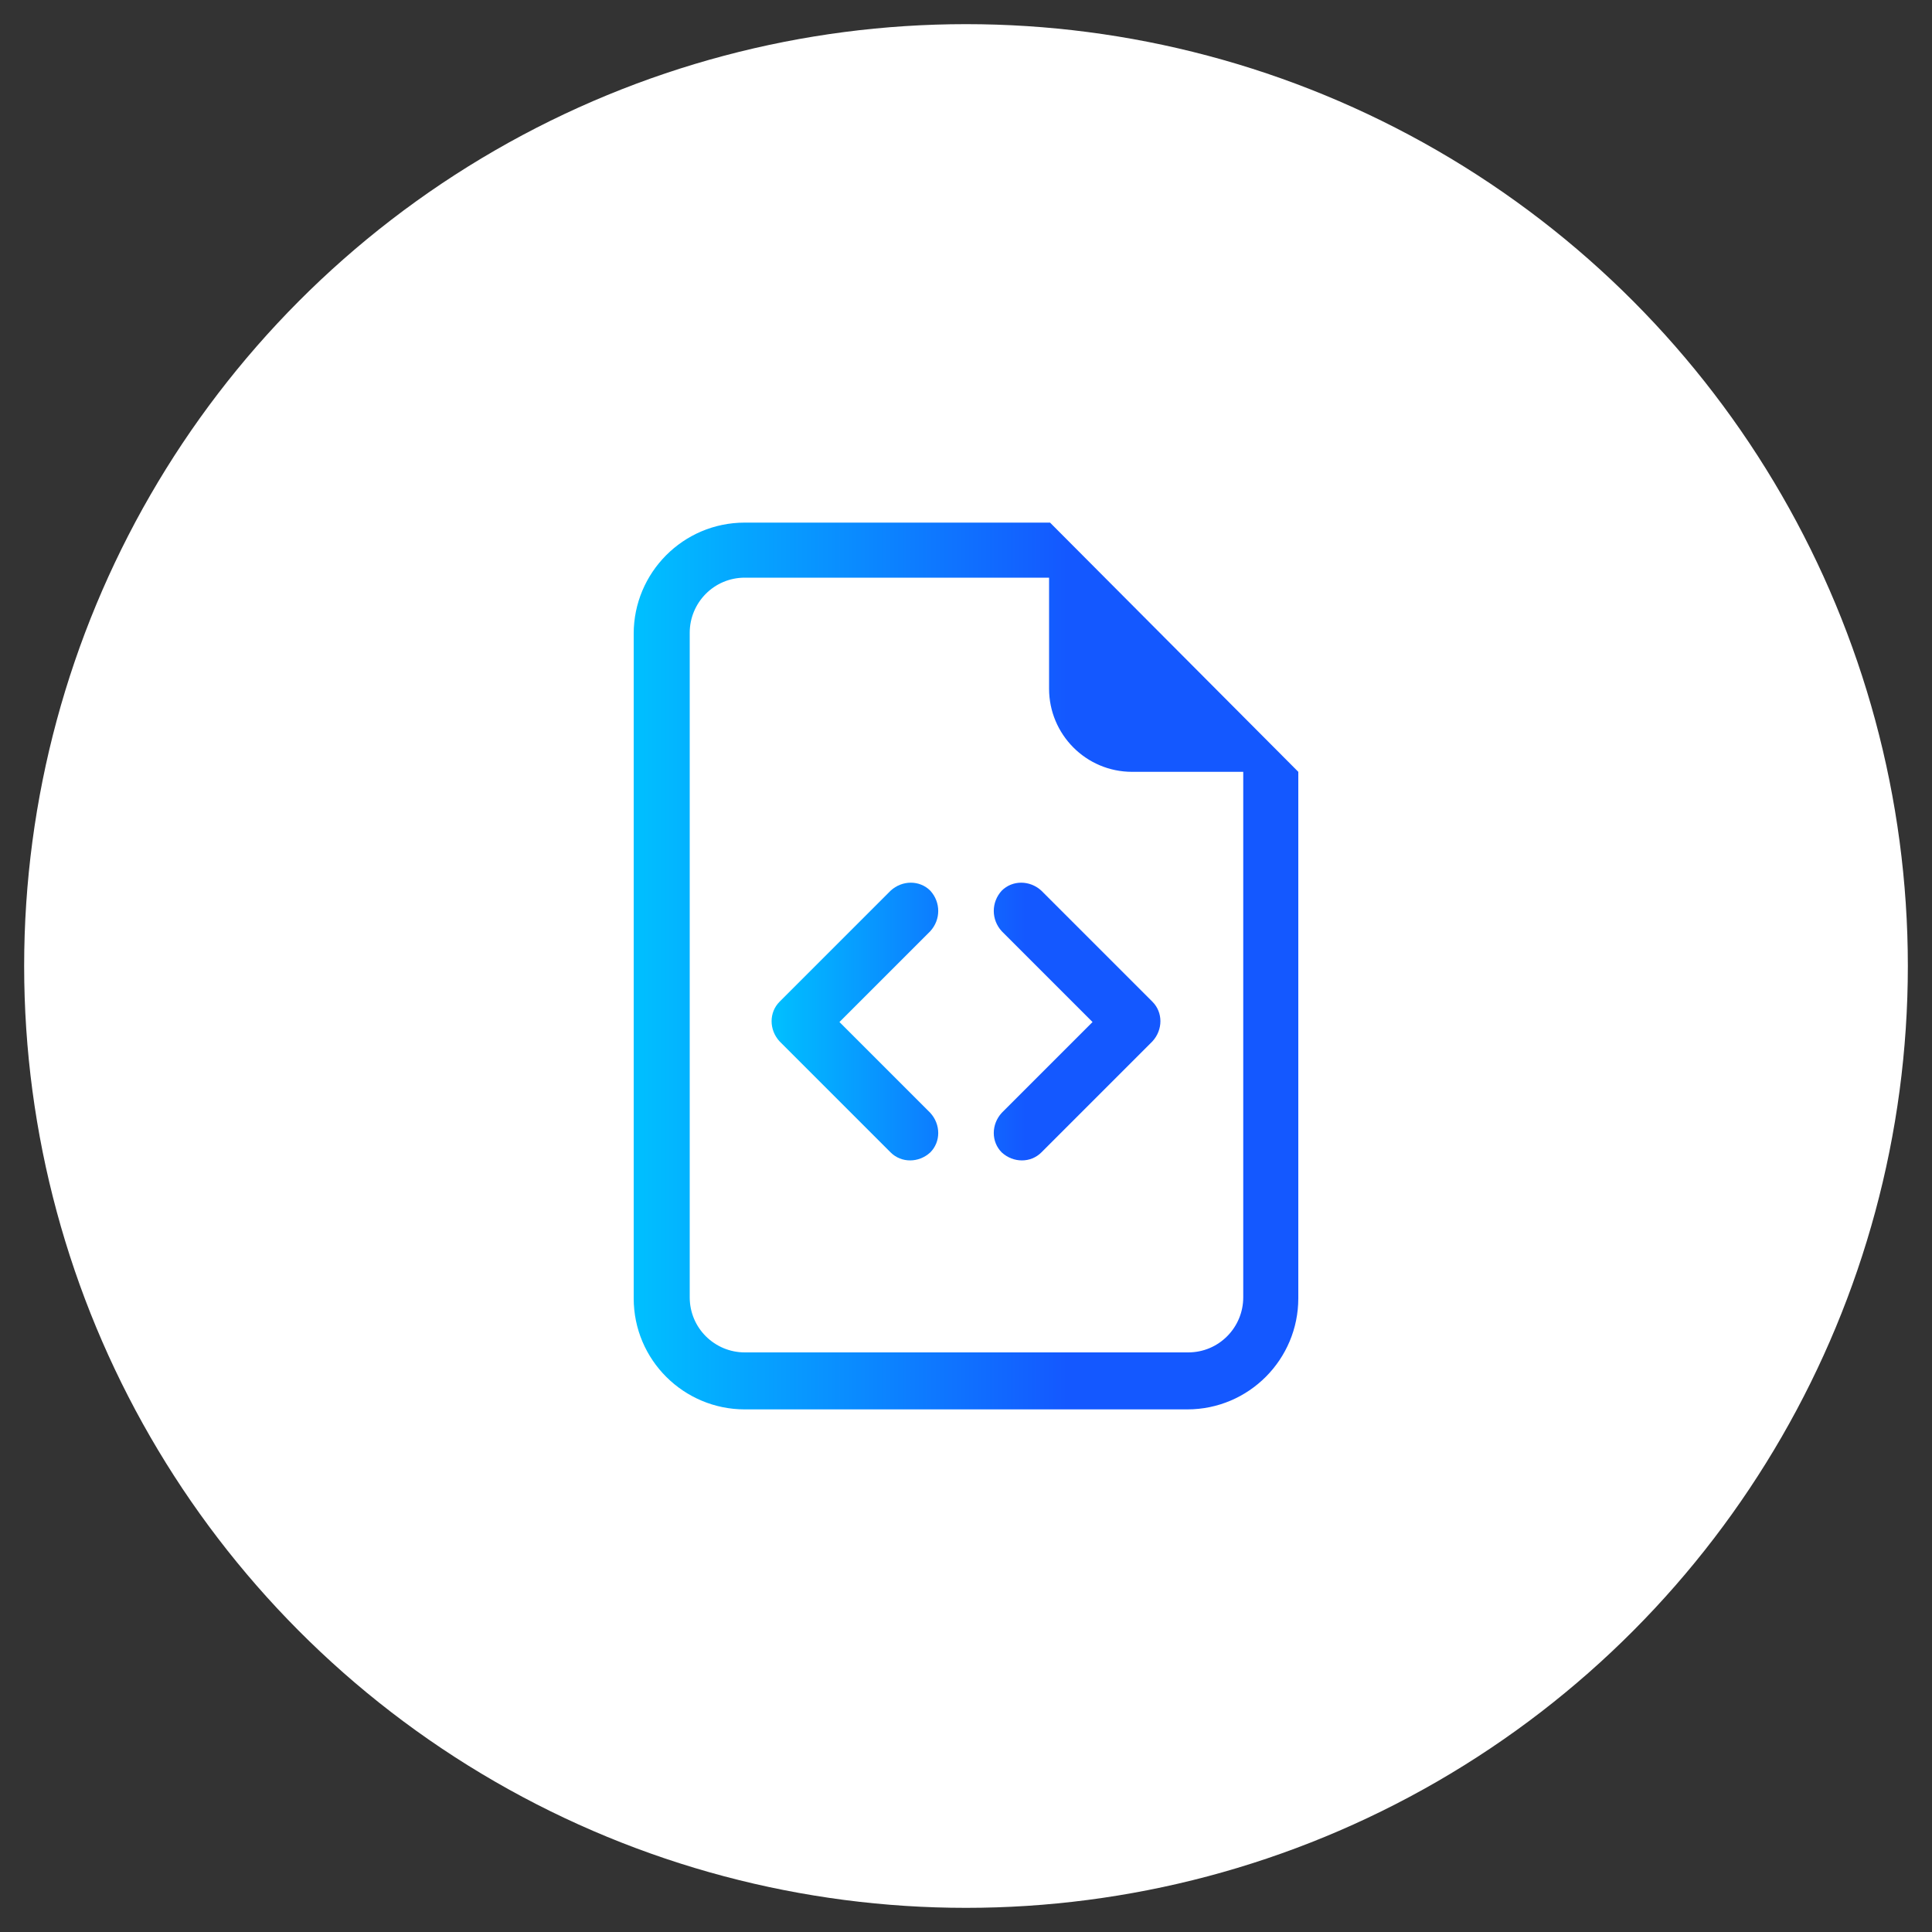
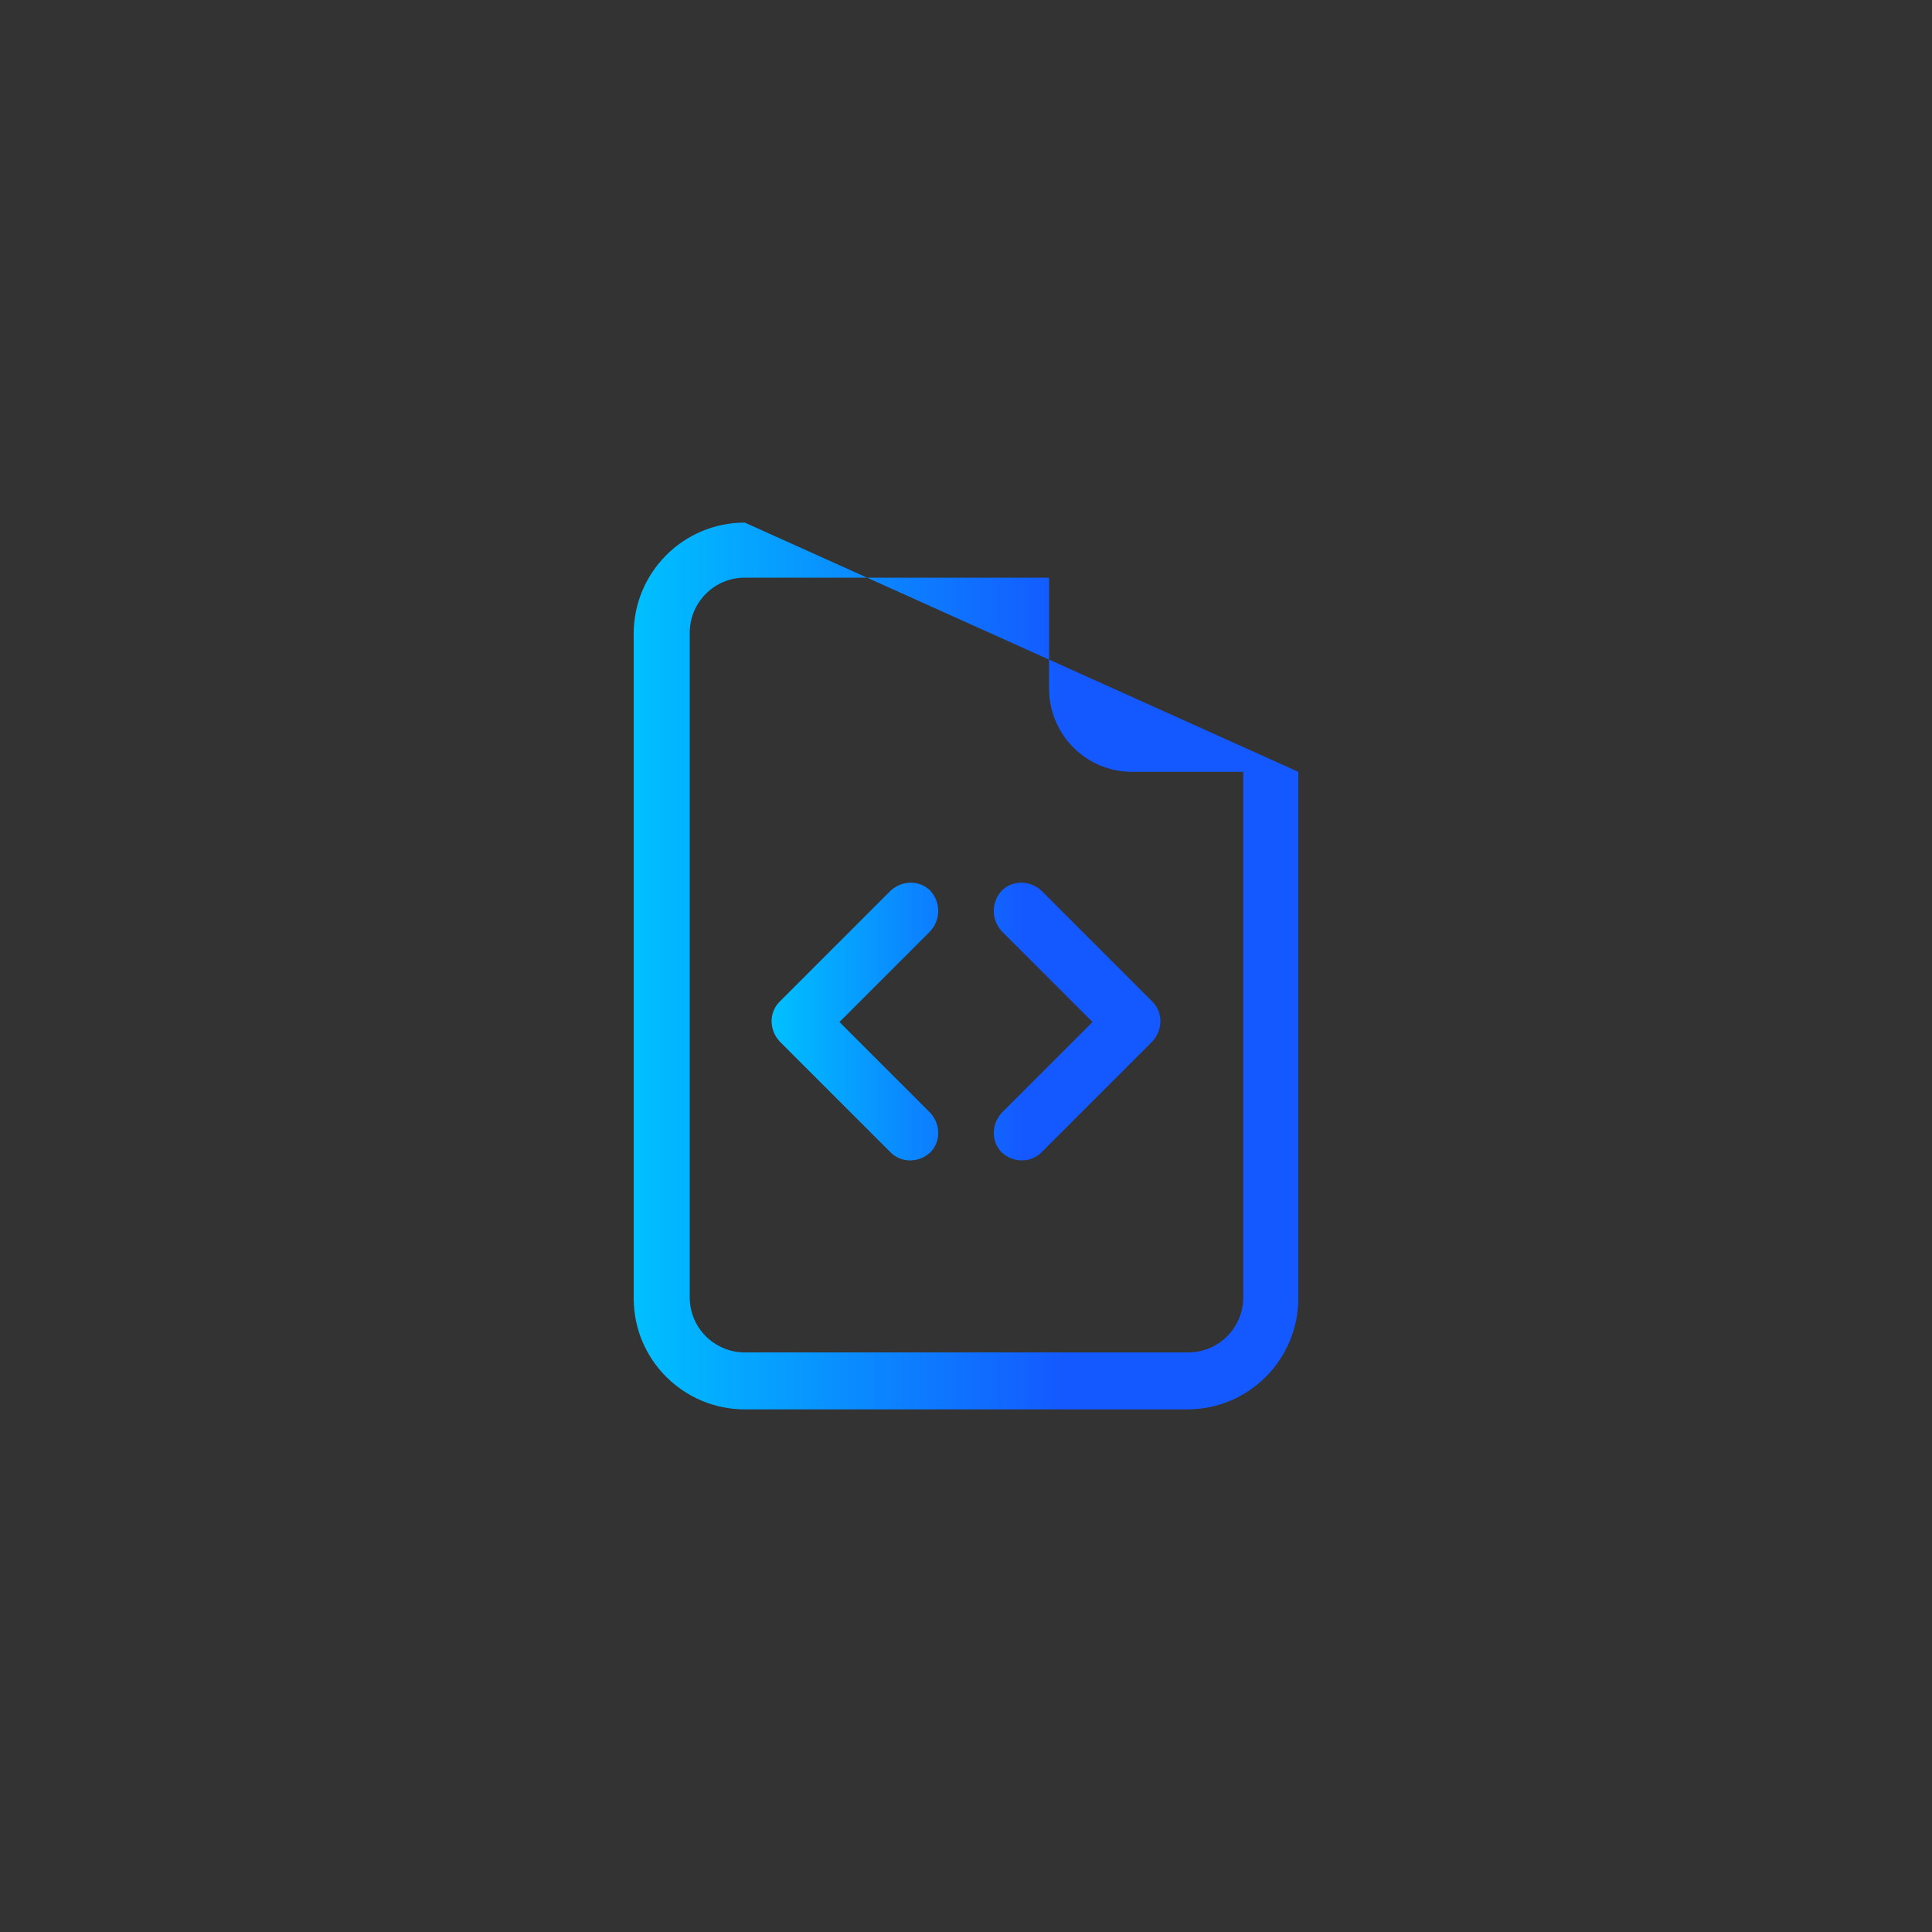
<svg xmlns="http://www.w3.org/2000/svg" version="1.1" id="Ebene_1" x="0px" y="0px" viewBox="0 0 200 200" style="enable-background:new 0 0 200 200;" xml:space="preserve">
  <rect x="0" y="0" width="200" height="200" fill="#333333" stroke="none" />
  <style type="text/css">
	.st0{fill:#FFFFFF;}
	.st1{fill:url(#SVGID_1_);}
	.st2{fill:url(#SVGID_00000032645812507684944260000015380789651450237841_);}
</style>
  <g id="Hintergrund_white">
    <g>
-       <circle class="st0" cx="100" cy="100" r="97.5" />
-     </g>
+       </g>
  </g>
  <g id="Icon">
</g>
  <g>
    <linearGradient id="SVGID_1_" gradientUnits="userSpaceOnUse" x1="65.578" y1="100" x2="134.422" y2="100">
      <stop offset="0" style="stop-color:#00C0FF" />
      <stop offset="0.652" style="stop-color:#1458FF" />
    </linearGradient>
-     <path class="st1" d="M134.4,79.9v54.5c0,6.3-5.1,11.5-11.5,11.5H77.1c-6.3,0-11.5-5.1-11.5-11.5V65.6c0-6.3,5.1-11.5,11.5-11.5   h31.6L134.4,79.9z M117.2,79.9c-4.8,0-8.6-3.9-8.6-8.6V59.8H77.1c-3.2,0-5.7,2.6-5.7,5.7v68.8c0,3.2,2.6,5.7,5.7,5.7h45.9   c3.2,0,5.7-2.6,5.7-5.7V79.9H117.2z" />
+     <path class="st1" d="M134.4,79.9v54.5c0,6.3-5.1,11.5-11.5,11.5H77.1c-6.3,0-11.5-5.1-11.5-11.5V65.6c0-6.3,5.1-11.5,11.5-11.5   L134.4,79.9z M117.2,79.9c-4.8,0-8.6-3.9-8.6-8.6V59.8H77.1c-3.2,0-5.7,2.6-5.7,5.7v68.8c0,3.2,2.6,5.7,5.7,5.7h45.9   c3.2,0,5.7-2.6,5.7-5.7V79.9H117.2z" />
    <linearGradient id="SVGID_00000129184510763151282490000002007178072507857060_" gradientUnits="userSpaceOnUse" x1="79.915" y1="105.736" x2="120.085" y2="105.736">
      <stop offset="0" style="stop-color:#00C0FF" />
      <stop offset="0.652" style="stop-color:#1458FF" />
    </linearGradient>
    <path style="fill:url(#SVGID_00000129184510763151282490000002007178072507857060_);" d="M103.7,92.2c1.1-1.1,2.9-1.1,4.1,0   c0,0,0,0,0,0l11.5,11.5c1.1,1.1,1.1,2.9,0,4.1c0,0,0,0,0,0l-11.5,11.5c-1.1,1.1-2.9,1.1-4.1,0c-1.1-1.1-1.1-2.9,0-4.1l9.4-9.4   l-9.4-9.4C102.6,95.2,102.6,93.4,103.7,92.2C103.7,92.2,103.7,92.2,103.7,92.2z M96.3,92.2c-1.1-1.1-2.9-1.1-4.1,0c0,0,0,0,0,0   l-11.5,11.5c-1.1,1.1-1.1,2.9,0,4.1c0,0,0,0,0,0l11.5,11.5c1.1,1.1,2.9,1.1,4.1,0c1.1-1.1,1.1-2.9,0-4.1l-9.4-9.4l9.4-9.4   C97.4,95.2,97.4,93.4,96.3,92.2C96.3,92.2,96.3,92.2,96.3,92.2z" />
  </g>
</svg>